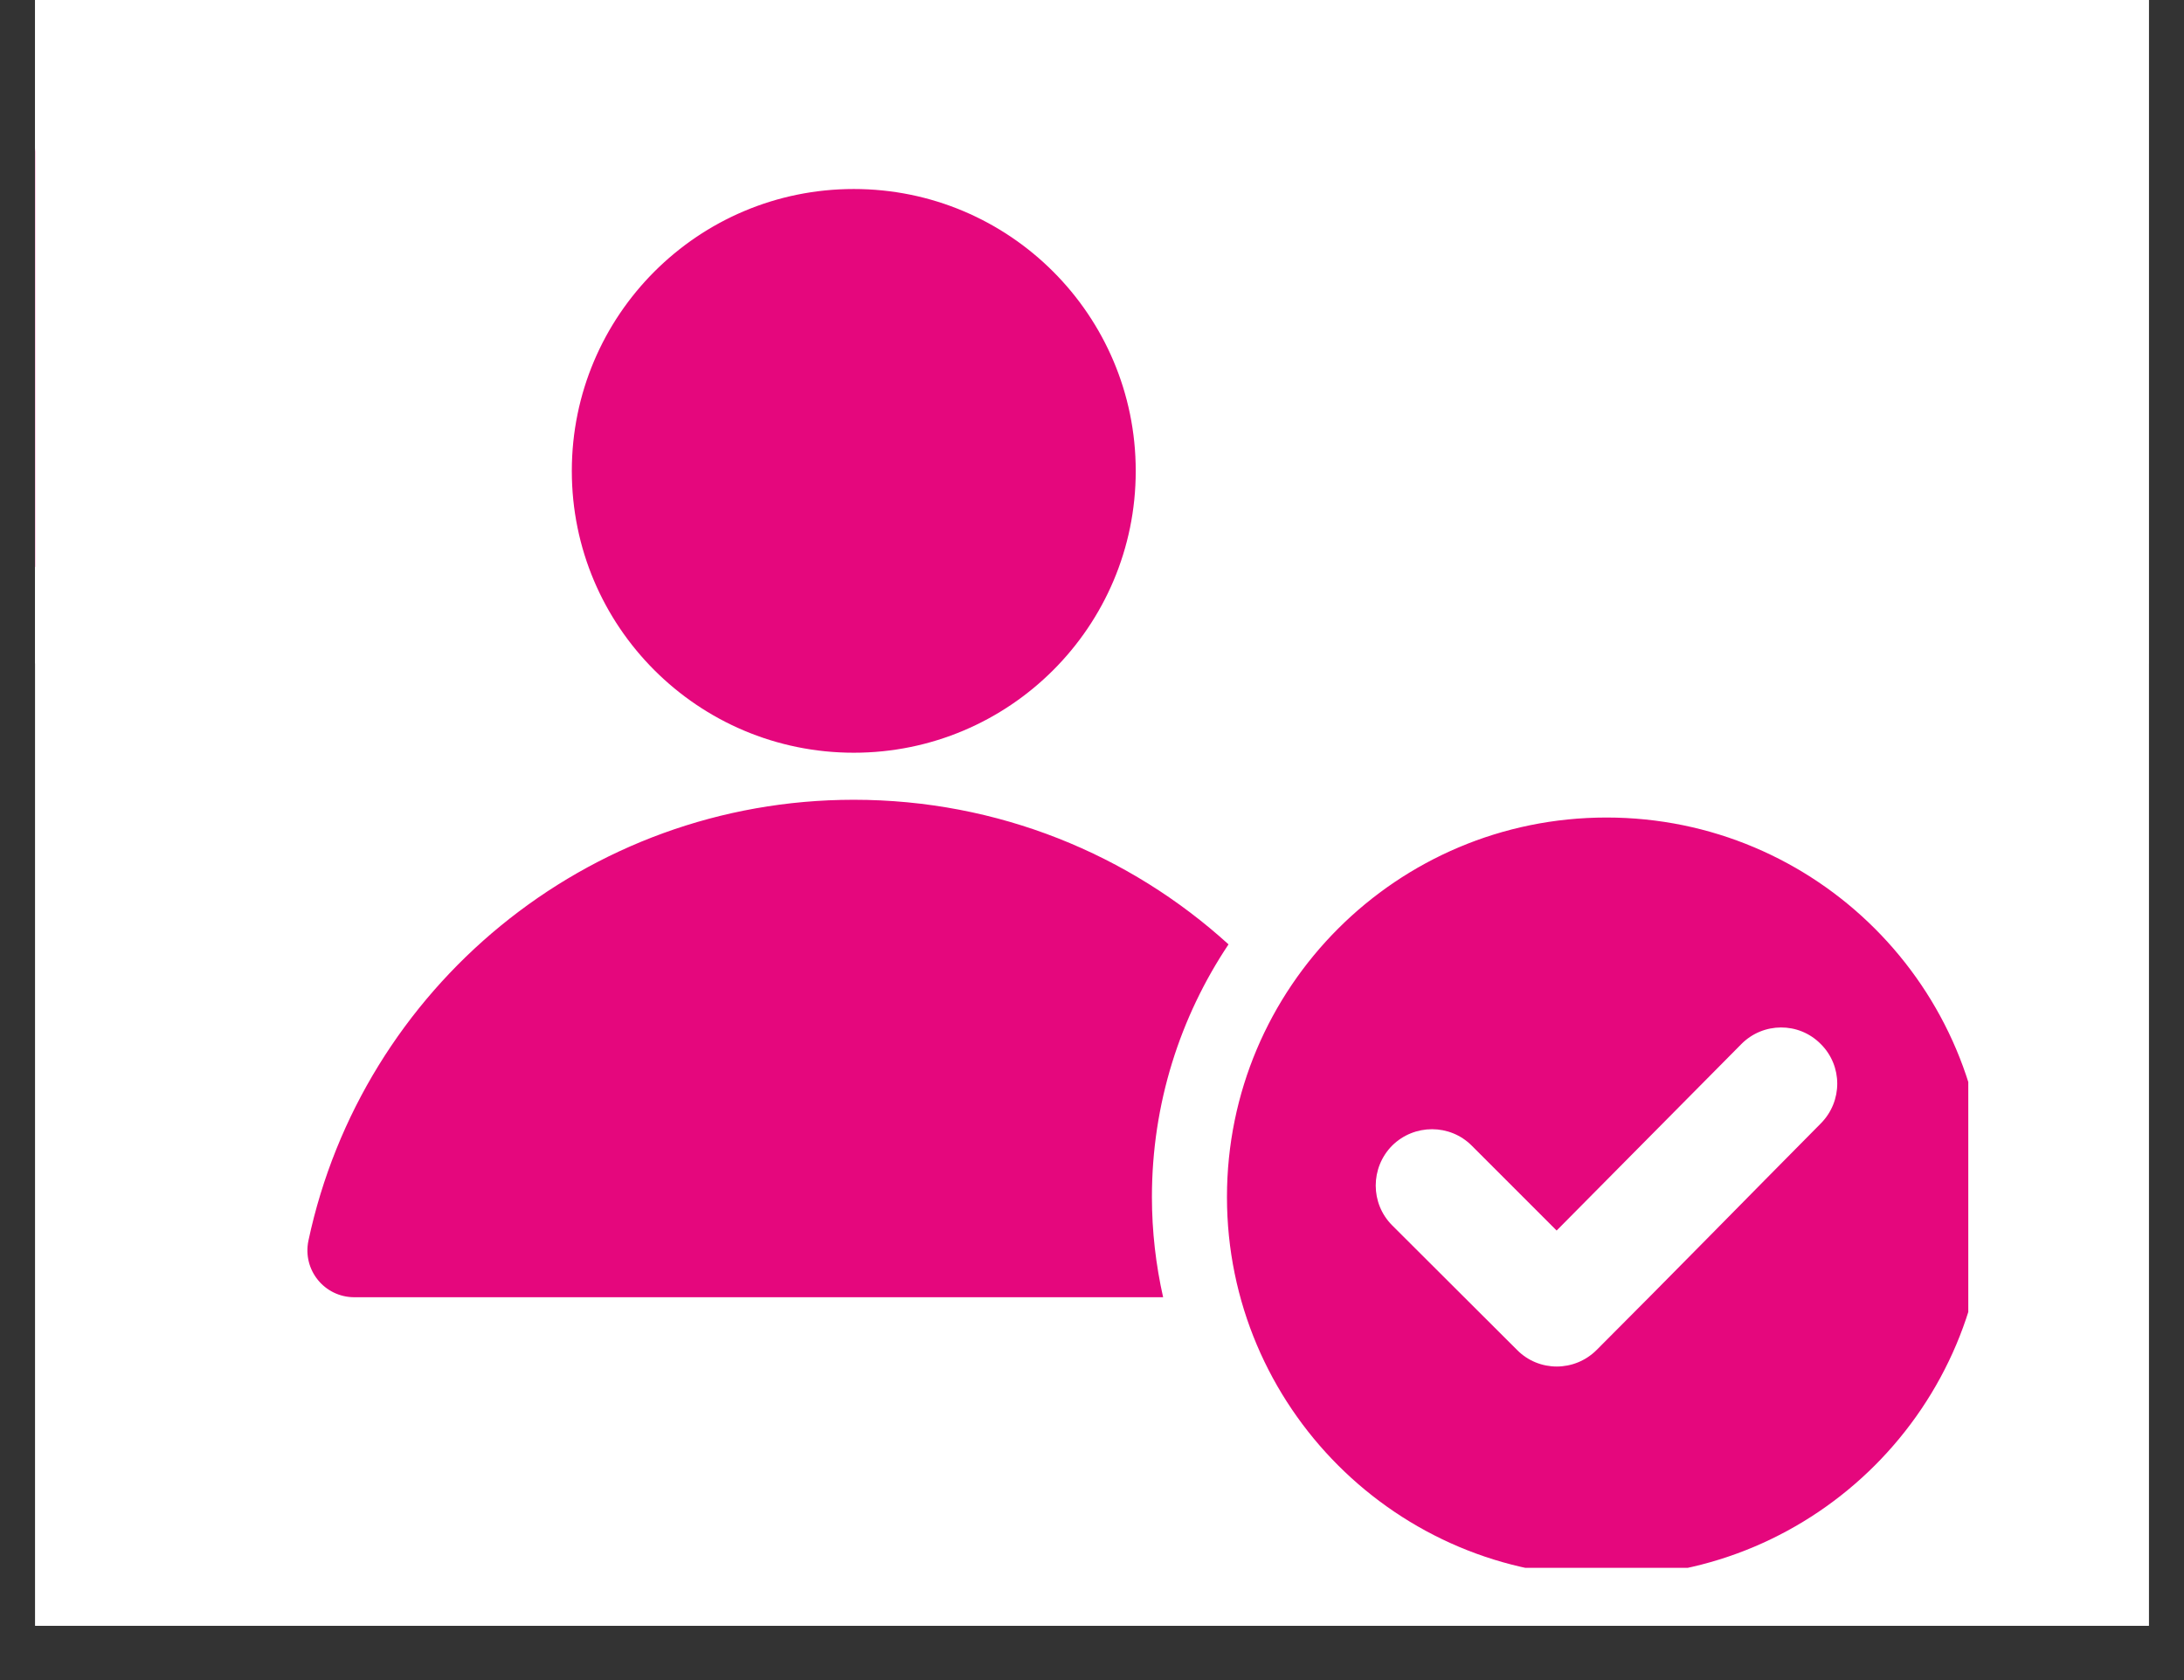
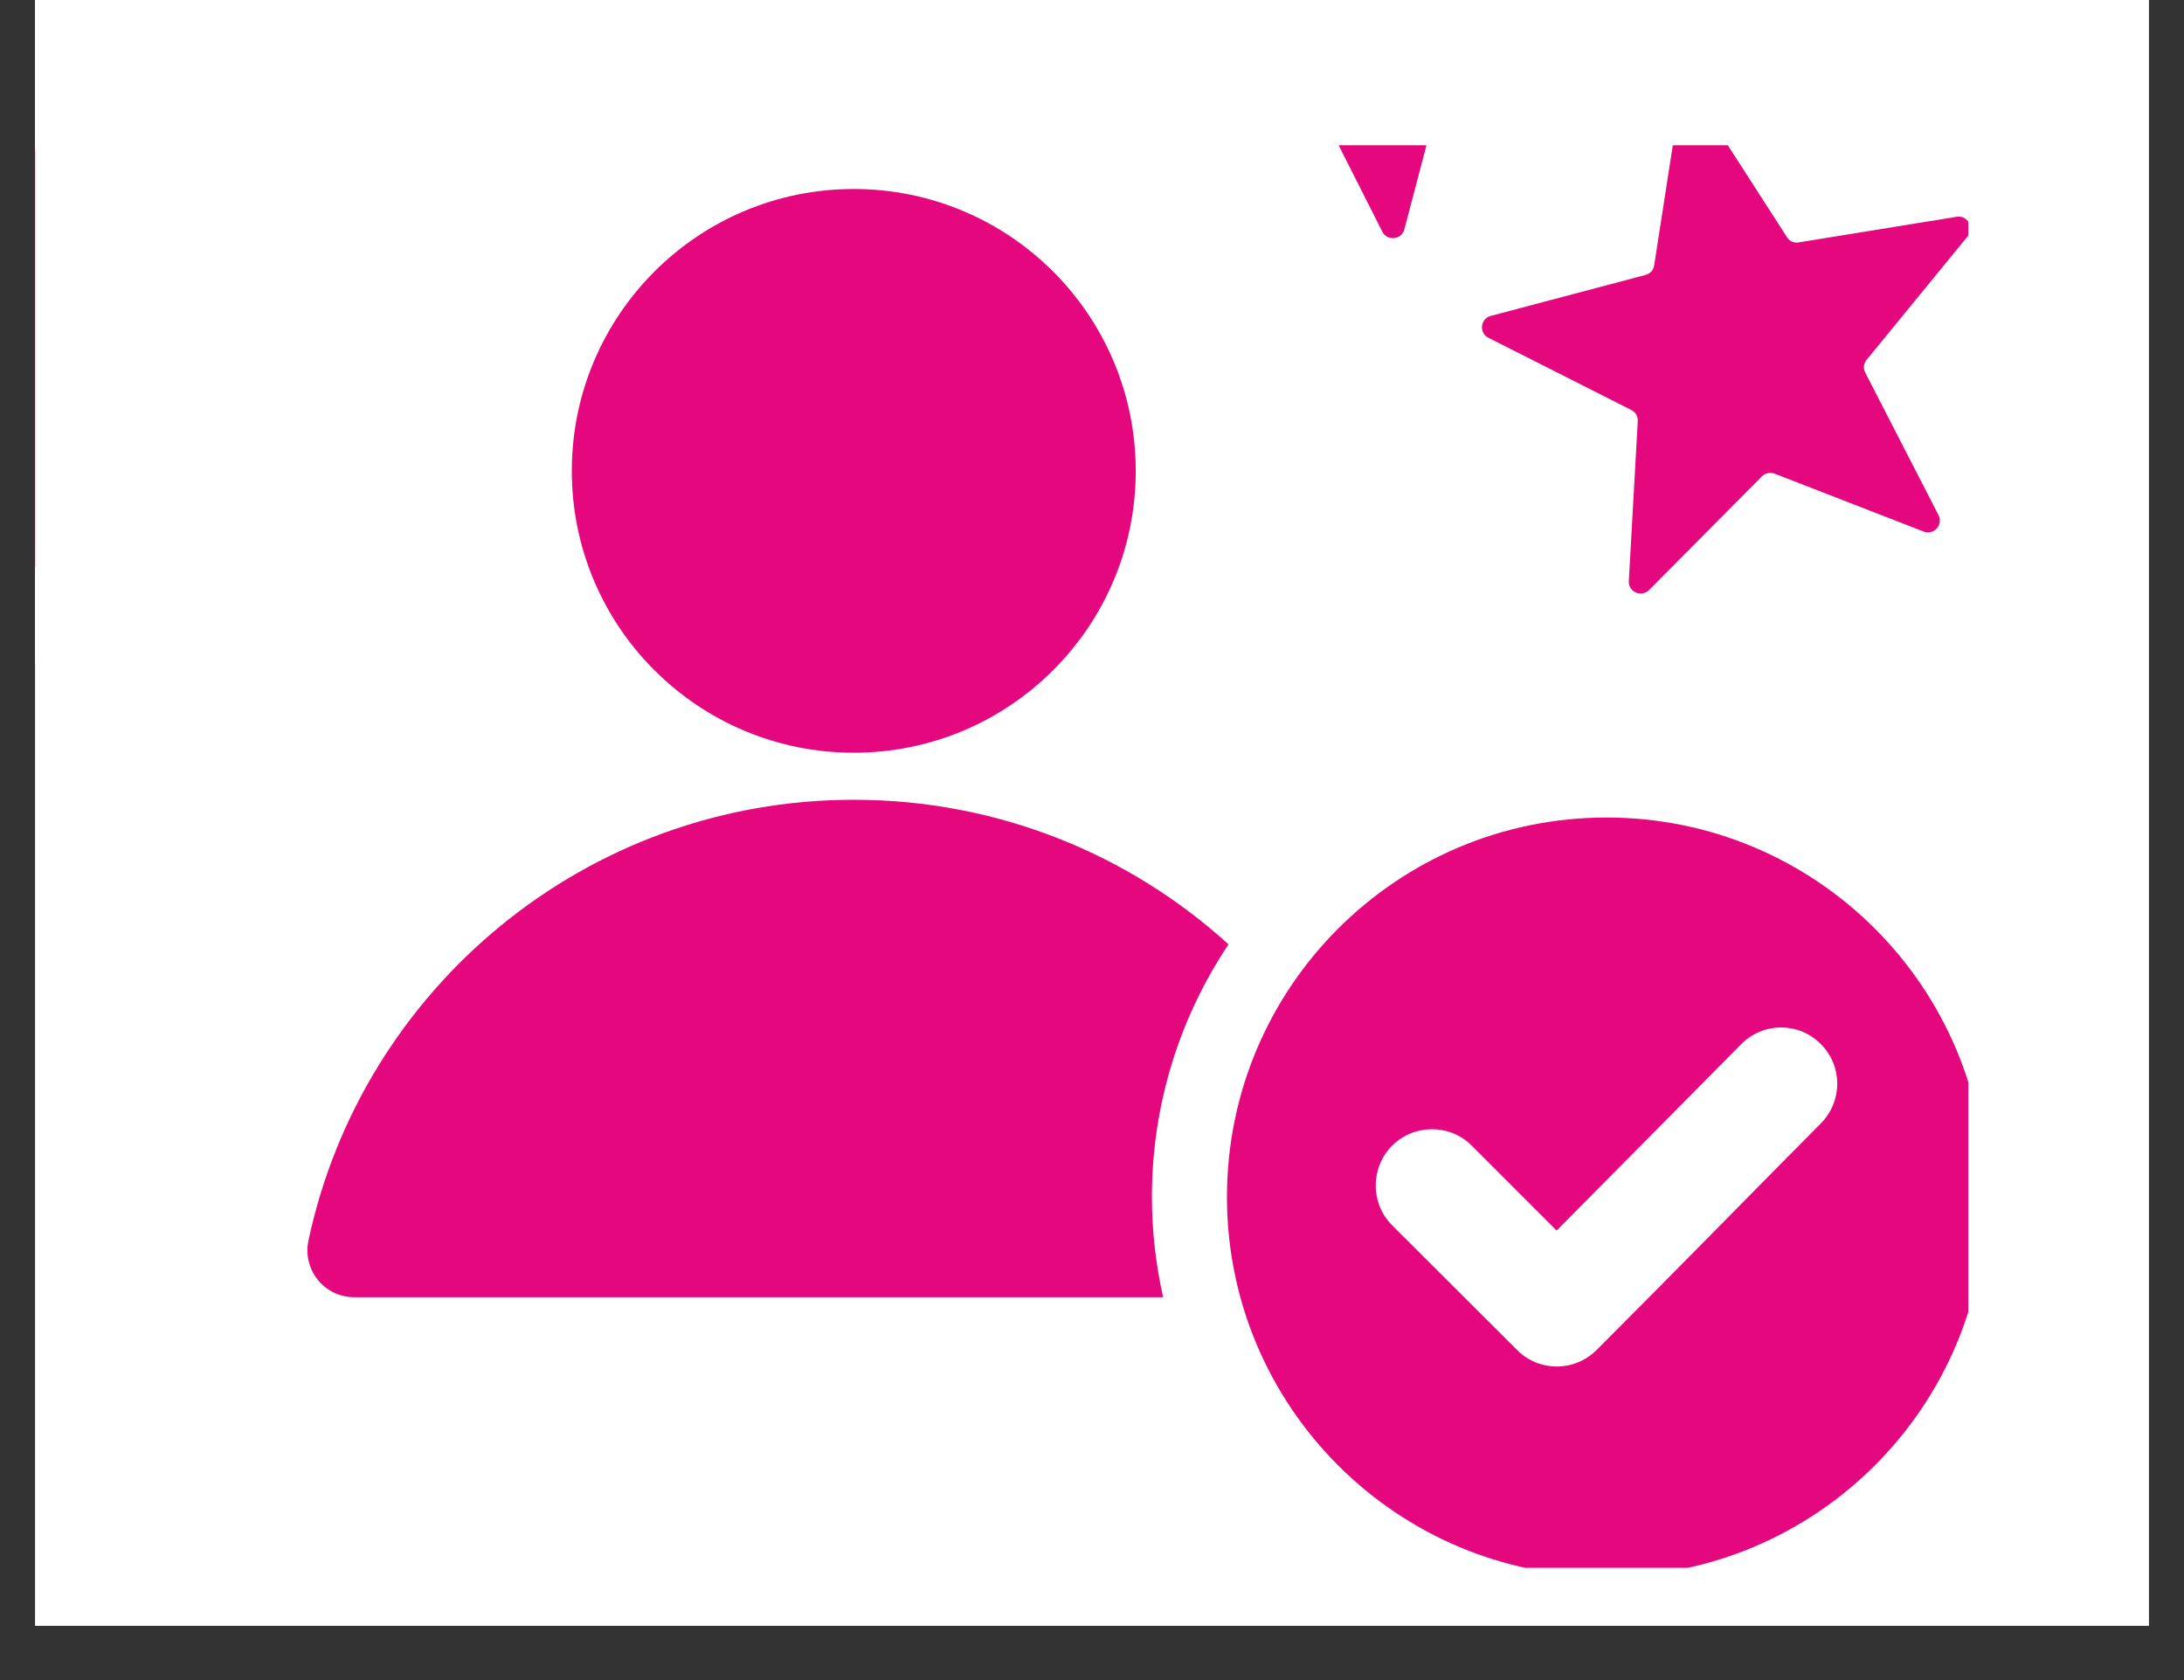
<svg xmlns="http://www.w3.org/2000/svg" width="52" zoomAndPan="magnify" viewBox="0 0 39 30" height="40" preserveAspectRatio="xMidYMid meet" version="1.0">
  <rect x="0" y="0" width="39" height="30" fill="#333333" stroke="none" />
  <defs>
    <clipPath id="2946d2f8ca">
      <path d="M 0.629 0 L 38.371 0 L 38.371 29.031 L 0.629 29.031 Z M 0.629 0 " clip-rule="nonzero" />
    </clipPath>
    <clipPath id="58f1df3abb">
      <path d="M 0.629 2.594 L 35.148 2.594 L 35.148 27.996 L 0.629 27.996 Z M 0.629 2.594 " clip-rule="nonzero" />
    </clipPath>
    <clipPath id="9fdb588f1a">
-       <path d="M 22.766 0 L 38.371 0 L 38.371 11.848 L 22.766 11.848 Z M 22.766 0 " clip-rule="nonzero" />
-     </clipPath>
+       </clipPath>
    <clipPath id="a969affa69">
      <path d="M 0.629 0 L 7.453 0 L 7.453 11.848 L 0.629 11.848 Z M 0.629 0 " clip-rule="nonzero" />
    </clipPath>
  </defs>
  <g clip-path="url(#2946d2f8ca)">
    <path fill="#ffffff" d="M 0.629 0 L 38.371 0 L 38.371 29.031 L 0.629 29.031 Z M 0.629 0 " fill-opacity="1" fill-rule="nonzero" />
    <path fill="#ffffff" d="M 0.629 0 L 38.371 0 L 38.371 29.031 L 0.629 29.031 Z M 0.629 0 " fill-opacity="1" fill-rule="nonzero" />
  </g>
  <g clip-path="url(#58f1df3abb)">
    <path fill="#e5077d" d="M 15.441 -7.387 L 16.457 -4.715 C 16.488 -4.633 16.559 -4.582 16.645 -4.578 L 19.5 -4.441 C 19.691 -4.43 19.773 -4.188 19.621 -4.062 L 17.395 -2.273 C 17.328 -2.219 17.301 -2.137 17.32 -2.055 L 18.07 0.703 C 18.121 0.891 17.914 1.043 17.754 0.938 L 15.363 -0.629 C 15.289 -0.676 15.203 -0.676 15.129 -0.629 L 12.738 0.938 C 12.578 1.043 12.367 0.891 12.418 0.703 L 13.168 -2.055 C 13.191 -2.137 13.164 -2.219 13.098 -2.273 L 10.871 -4.062 C 10.719 -4.188 10.797 -4.43 10.992 -4.441 L 13.848 -4.578 C 13.934 -4.582 14.004 -4.633 14.035 -4.715 L 15.047 -7.387 C 15.117 -7.566 15.375 -7.566 15.441 -7.387 Z M 28.688 14.598 C 32.43 14.598 35.465 17.629 35.465 21.375 C 35.465 25.117 32.43 28.152 28.688 28.152 C 24.945 28.152 21.91 25.117 21.91 21.375 C 21.91 17.629 24.945 14.598 28.688 14.598 Z M 27.797 21.973 L 26.281 20.457 C 25.891 20.066 25.254 20.066 24.859 20.457 C 24.469 20.852 24.469 21.488 24.859 21.879 L 27.09 24.105 C 27.48 24.5 28.117 24.5 28.512 24.105 C 29.852 22.766 31.18 21.406 32.516 20.059 C 32.906 19.664 32.906 19.031 32.512 18.641 C 32.121 18.246 31.484 18.25 31.094 18.645 Z M 15.246 3.375 C 18.027 3.375 20.281 5.629 20.281 8.41 C 20.281 11.188 18.027 13.441 15.246 13.441 C 12.465 13.441 10.211 11.188 10.211 8.41 C 10.211 5.629 12.465 3.375 15.246 3.375 Z M 6.328 23.164 L 20.77 23.164 C 20.641 22.59 20.57 21.988 20.57 21.375 C 20.57 19.707 21.074 18.156 21.938 16.863 C 20.172 15.258 17.824 14.281 15.246 14.281 C 10.461 14.281 6.465 17.656 5.508 22.152 C 5.398 22.676 5.793 23.164 6.328 23.164 Z M 35.141 4.215 L 33.332 6.426 C 33.277 6.496 33.27 6.582 33.309 6.656 L 34.617 9.199 C 34.703 9.371 34.531 9.562 34.352 9.492 L 31.688 8.457 C 31.605 8.43 31.52 8.445 31.461 8.508 L 29.449 10.535 C 29.309 10.672 29.074 10.57 29.086 10.375 L 29.246 7.52 C 29.25 7.434 29.207 7.359 29.129 7.32 L 26.578 6.031 C 26.406 5.945 26.434 5.691 26.621 5.641 L 29.383 4.91 C 29.469 4.887 29.527 4.824 29.539 4.738 L 29.977 1.914 C 30.004 1.723 30.258 1.668 30.363 1.832 L 31.91 4.234 C 31.957 4.309 32.035 4.344 32.121 4.328 L 34.941 3.871 C 35.133 3.84 35.262 4.062 35.141 4.215 Z M 26.844 -4.227 C 26.875 -4.414 26.652 -4.547 26.504 -4.422 L 24.289 -2.617 C 24.223 -2.562 24.137 -2.555 24.059 -2.594 L 21.516 -3.898 C 21.344 -3.988 21.152 -3.816 21.223 -3.633 L 22.258 -0.969 C 22.289 -0.891 22.27 -0.805 22.211 -0.742 L 20.18 1.27 C 20.043 1.406 20.148 1.641 20.344 1.629 L 23.195 1.469 C 23.281 1.465 23.355 1.508 23.395 1.586 L 24.684 4.137 C 24.77 4.309 25.027 4.285 25.078 4.094 L 25.805 1.332 C 25.828 1.25 25.895 1.191 25.977 1.18 L 28.801 0.742 C 28.996 0.711 29.047 0.461 28.883 0.355 L 26.48 -1.191 C 26.41 -1.238 26.375 -1.32 26.387 -1.406 Z M -4.449 3.871 L -1.629 4.328 C -1.547 4.344 -1.465 4.309 -1.418 4.234 L 0.129 1.832 C 0.234 1.668 0.484 1.723 0.516 1.914 L 0.953 4.738 C 0.965 4.824 1.023 4.887 1.105 4.91 L 3.871 5.641 C 4.059 5.691 4.086 5.945 3.91 6.031 L 1.359 7.32 C 1.285 7.359 1.238 7.438 1.246 7.52 L 1.406 10.375 C 1.414 10.57 1.18 10.672 1.043 10.535 L -0.969 8.508 C -1.031 8.445 -1.117 8.43 -1.195 8.457 L -3.859 9.492 C -4.039 9.562 -4.215 9.371 -4.125 9.199 L -2.816 6.656 C -2.777 6.582 -2.789 6.492 -2.84 6.426 L -4.648 4.215 C -4.77 4.062 -4.641 3.84 -4.449 3.871 Z M 3.988 -4.422 C 3.84 -4.547 3.613 -4.414 3.645 -4.227 L 4.102 -1.406 C 4.117 -1.32 4.082 -1.238 4.008 -1.191 L 1.605 0.355 C 1.445 0.461 1.496 0.711 1.688 0.742 L 4.512 1.176 C 4.598 1.191 4.664 1.25 4.684 1.332 L 5.414 4.094 C 5.465 4.285 5.719 4.309 5.809 4.137 L 7.094 1.586 C 7.133 1.508 7.211 1.465 7.297 1.469 L 10.148 1.629 C 10.344 1.641 10.449 1.406 10.309 1.27 L 8.281 -0.742 C 8.223 -0.805 8.203 -0.891 8.234 -0.969 L 9.266 -3.633 C 9.336 -3.816 9.148 -3.988 8.973 -3.898 L 6.434 -2.594 C 6.355 -2.555 6.27 -2.562 6.203 -2.617 Z M 3.988 -4.422 " fill-opacity="1" fill-rule="evenodd" />
  </g>
  <g clip-path="url(#9fdb588f1a)">
-     <path fill="#ffffff" d="M 22.766 0 L 38.363 0 L 38.363 11.848 L 22.766 11.848 Z M 22.766 0 " fill-opacity="1" fill-rule="nonzero" />
-   </g>
+     </g>
  <g clip-path="url(#a969affa69)">
    <path fill="#ffffff" d="M -8.156 0 L 7.445 0 L 7.445 11.848 L -8.156 11.848 Z M -8.156 0 " fill-opacity="1" fill-rule="nonzero" />
  </g>
</svg>